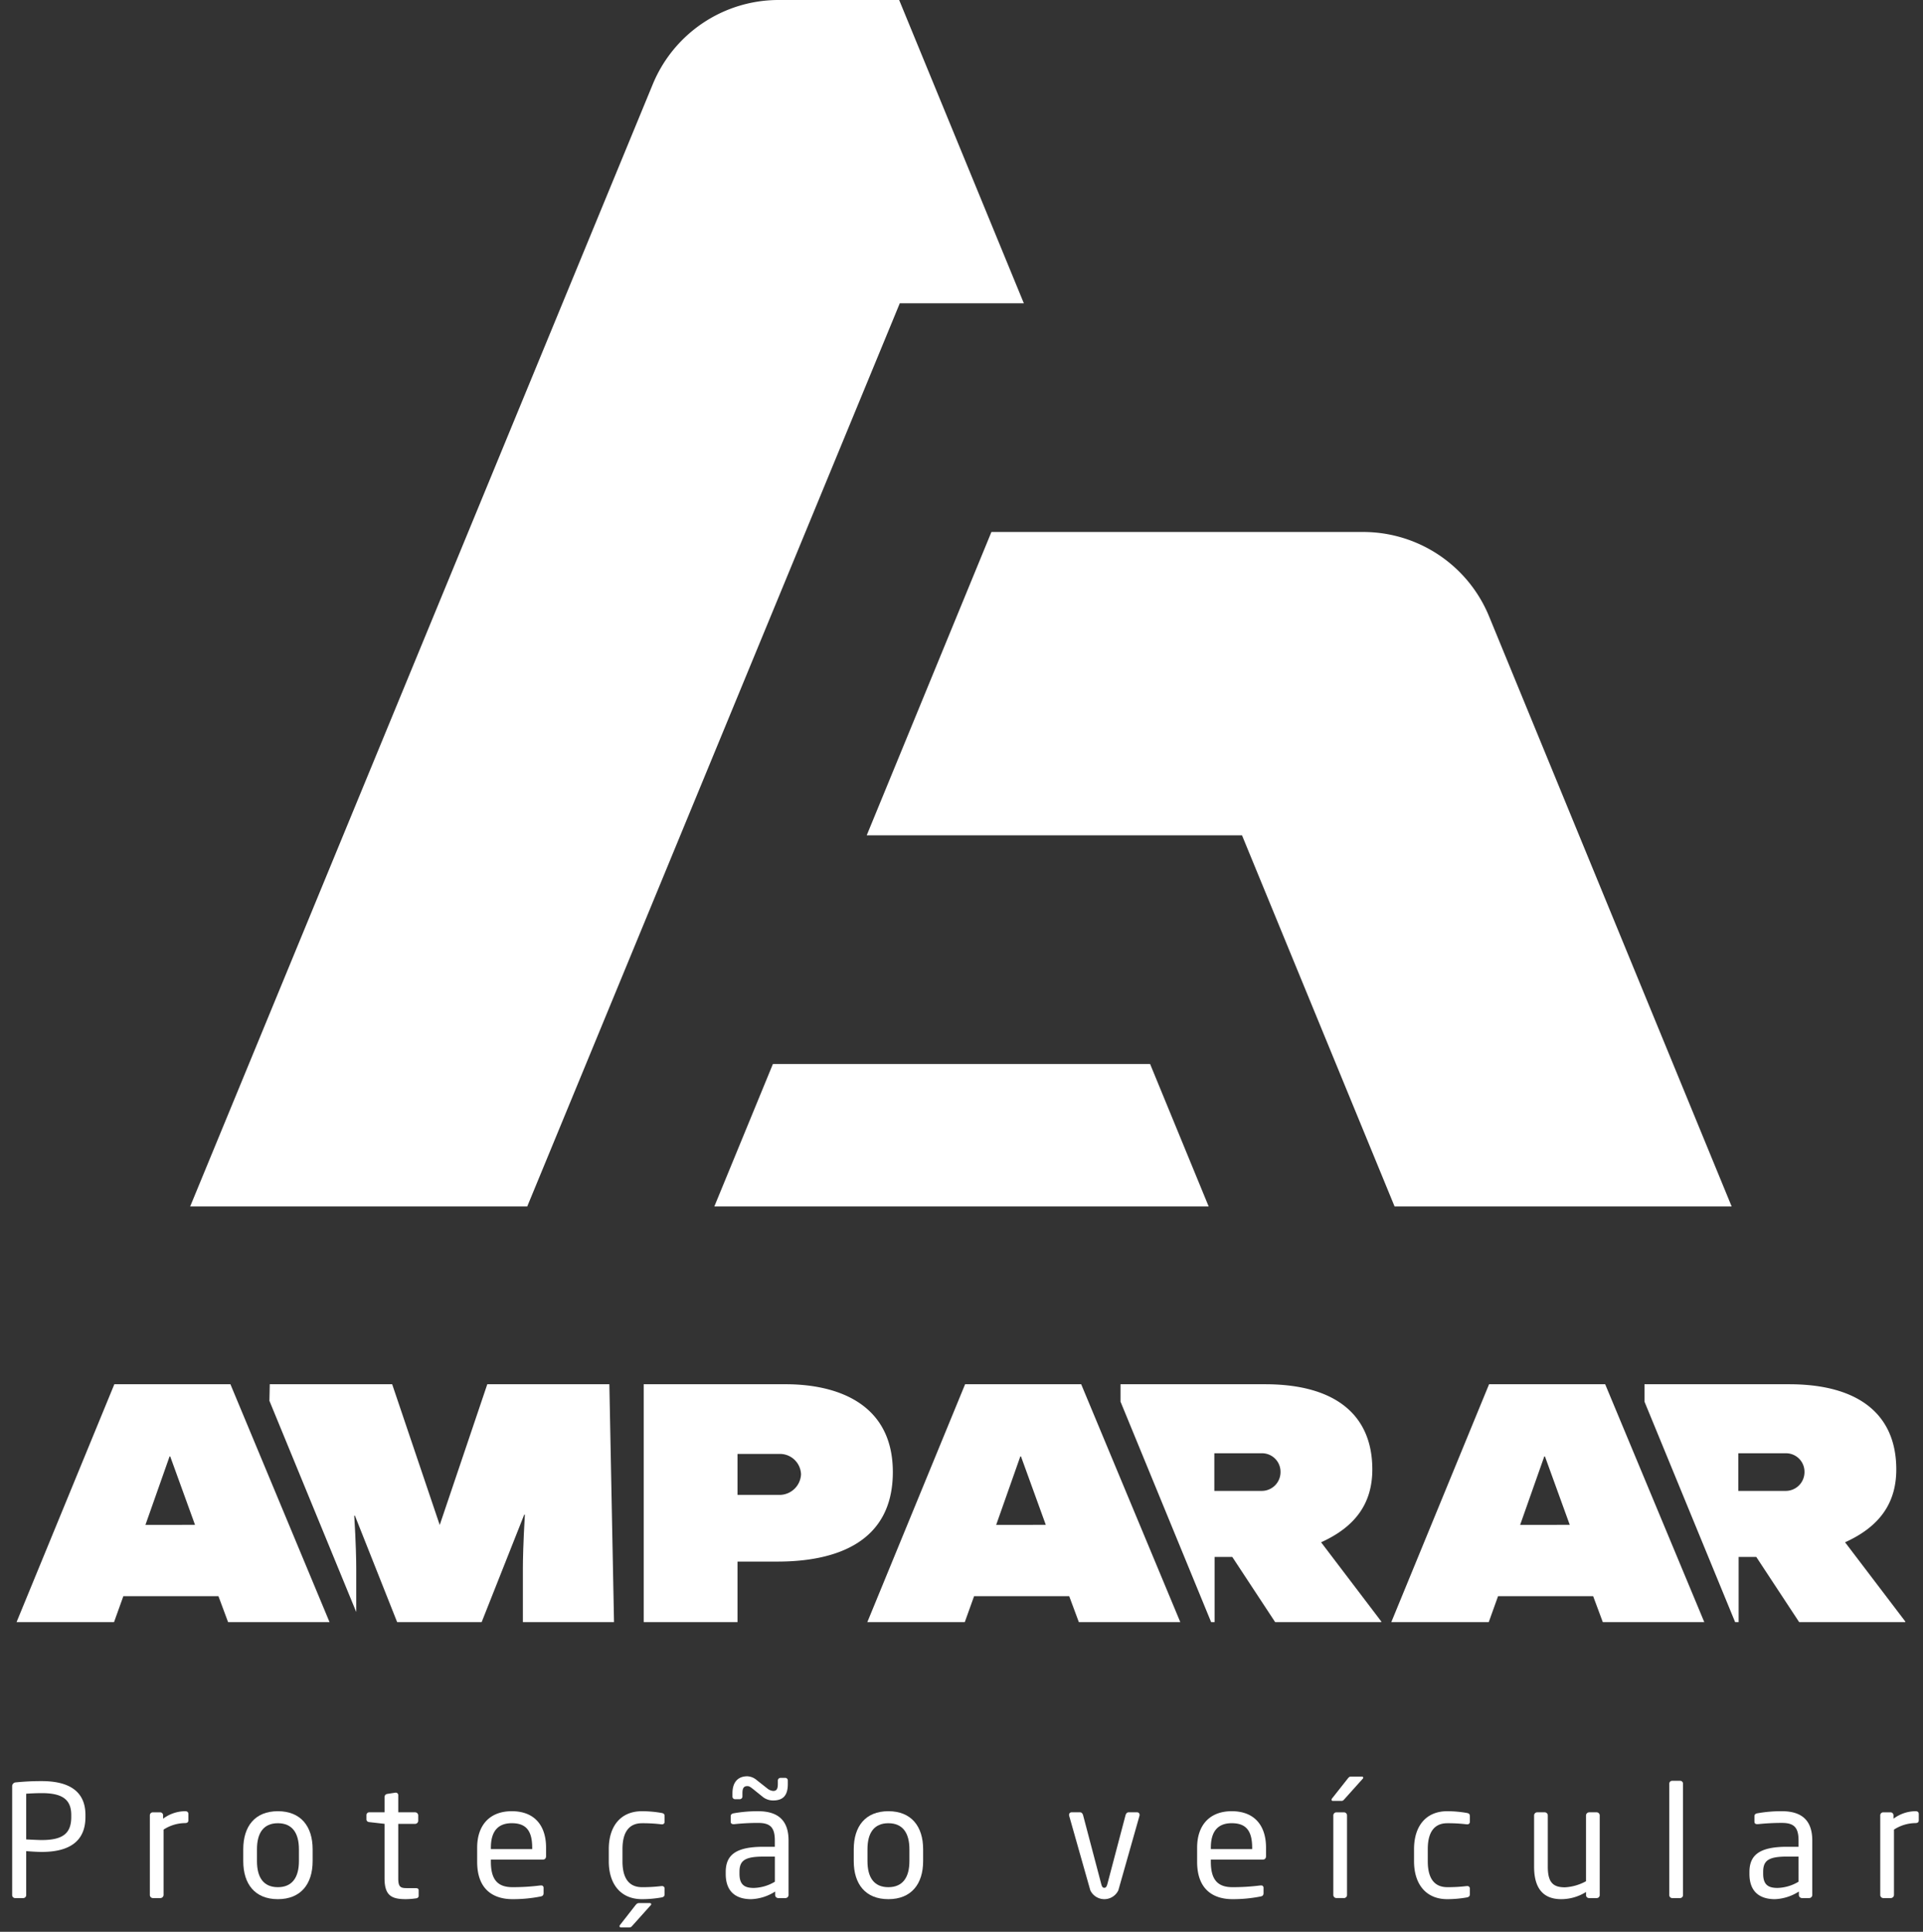
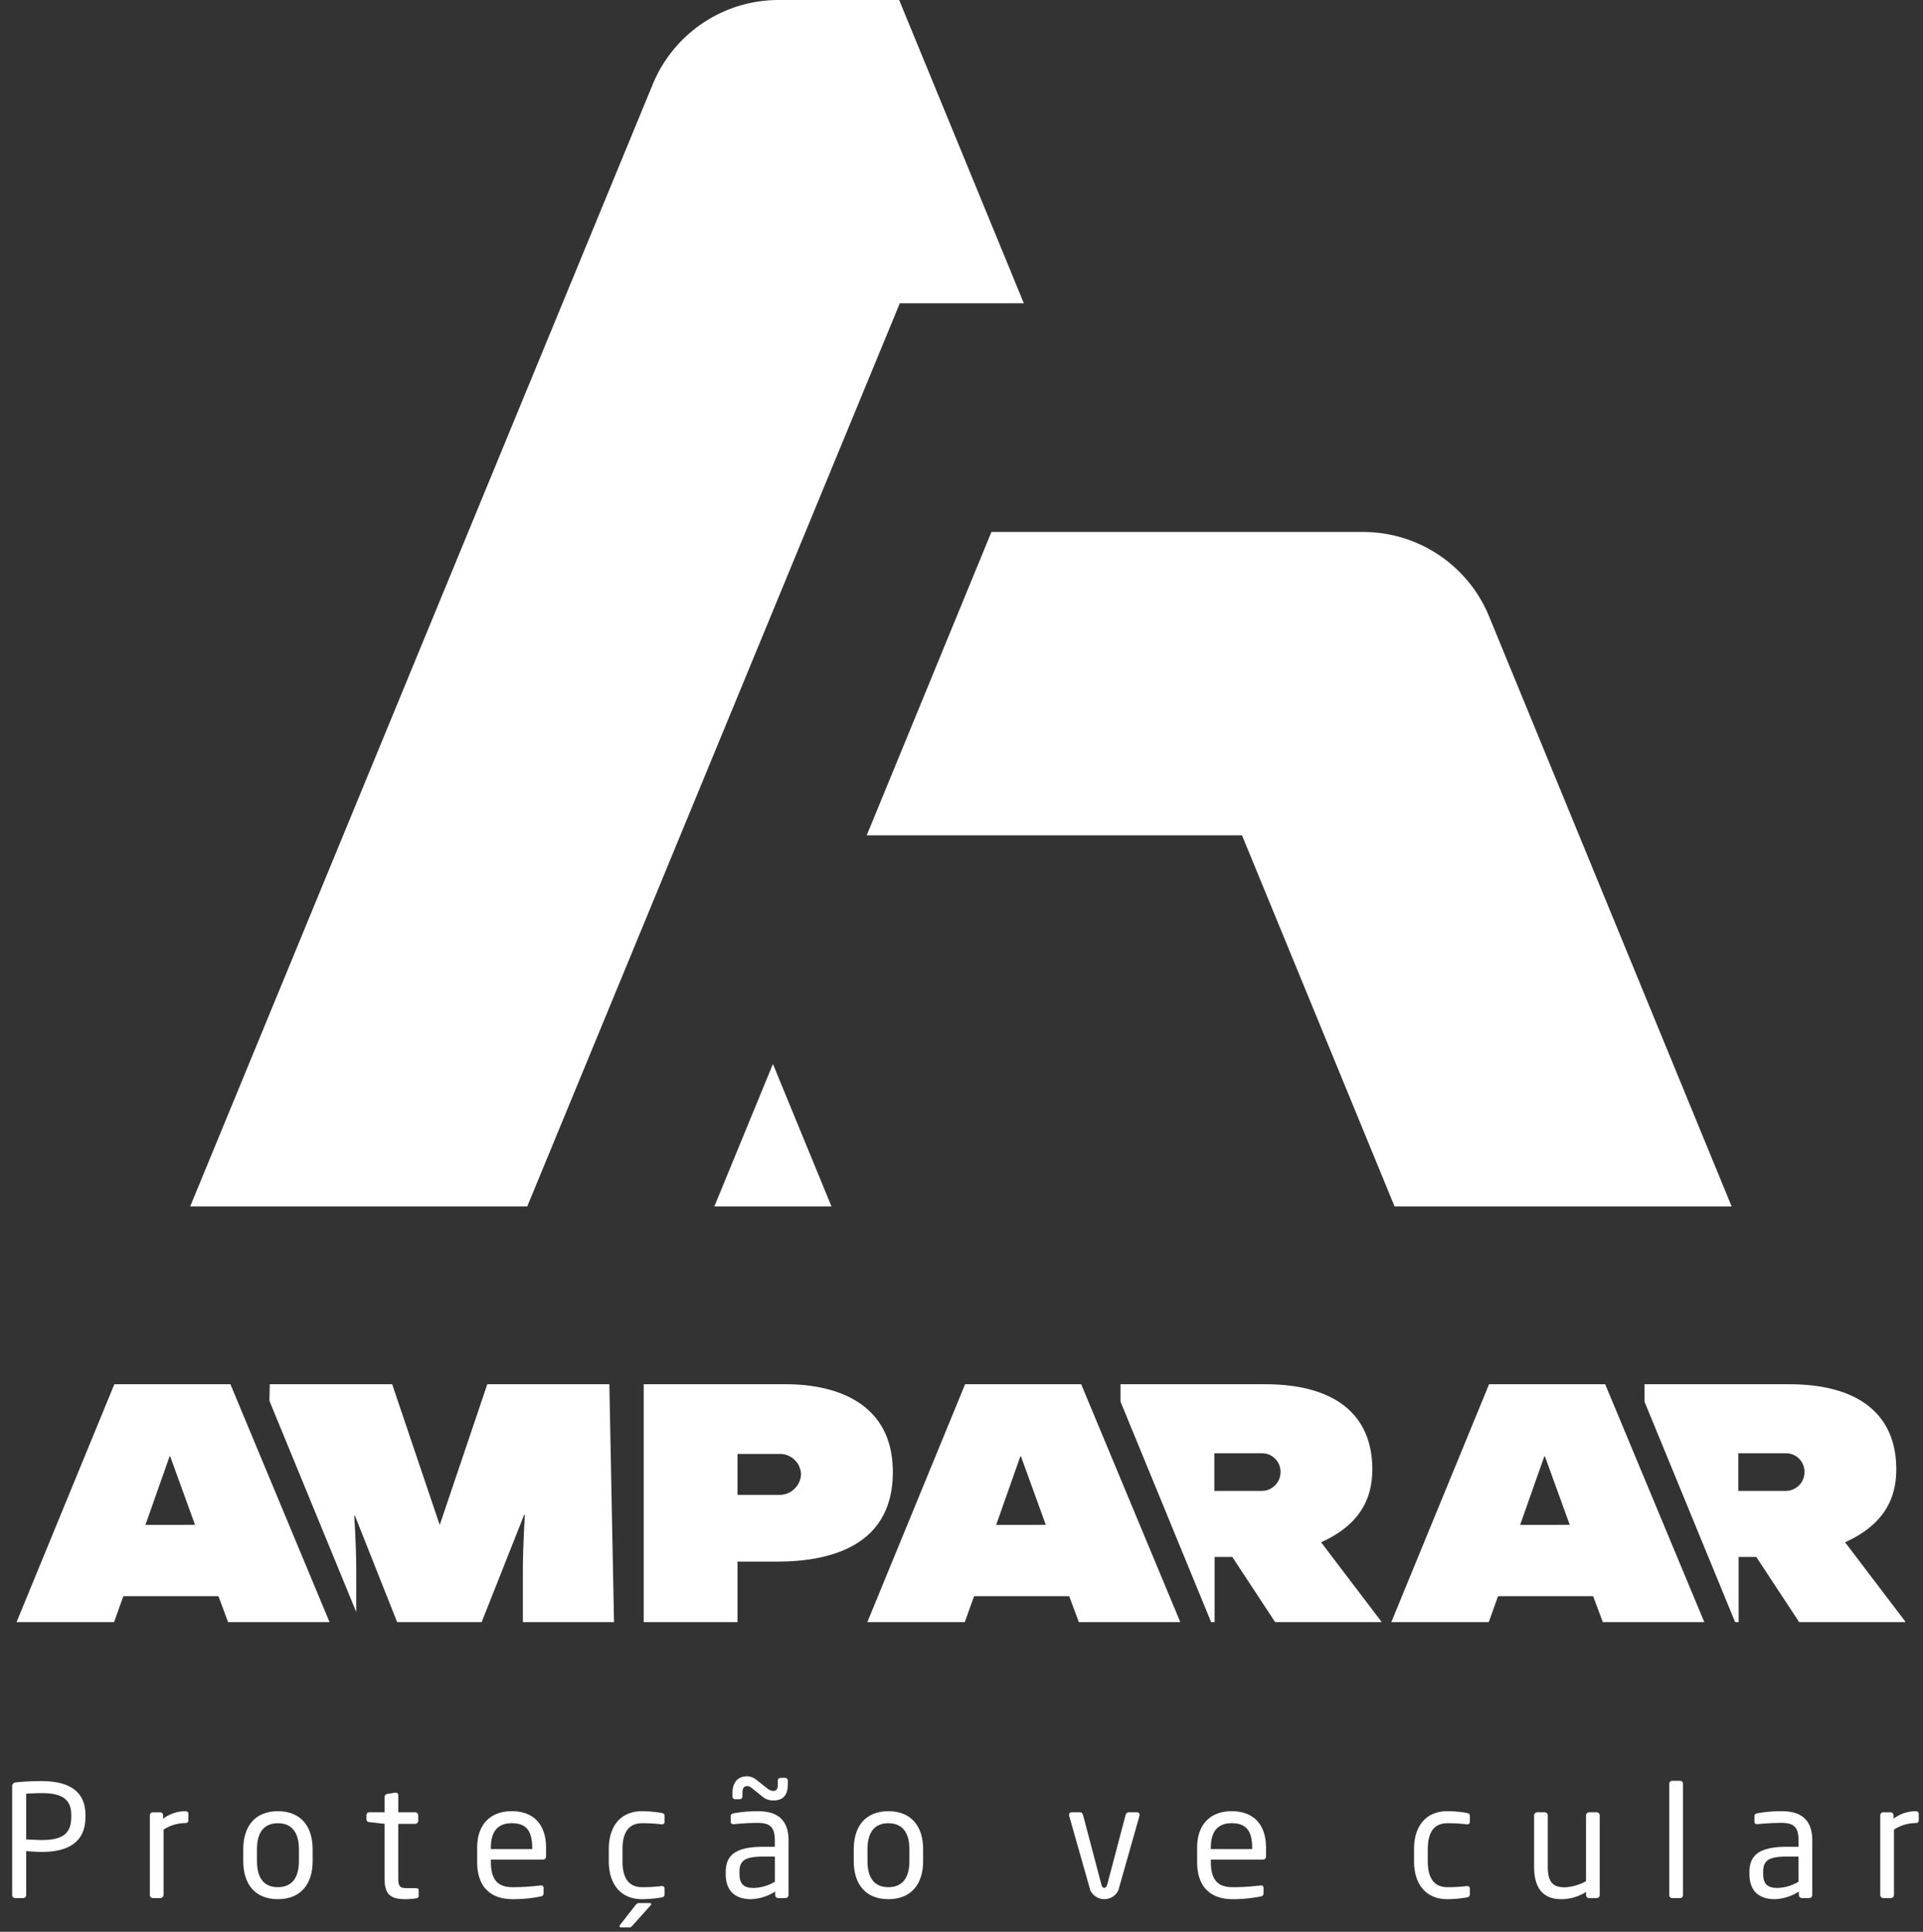
<svg xmlns="http://www.w3.org/2000/svg" width="324.407" height="325.796" viewBox="0 0 324.407 325.796">
  <rect x="0" y="0" width="324.407" height="325.796" fill="#333333" stroke="none" />
  <defs>
    <clipPath id="clip-path">
      <rect id="Retângulo_8718" data-name="Retângulo 8718" width="324.407" height="325.796" fill="none" />
    </clipPath>
  </defs>
  <g id="Grupo_37914" data-name="Grupo 37914" clip-path="url(#clip-path)">
    <path id="Caminho_51253" data-name="Caminho 51253" d="M757.25,920.079c5.835-2.637,8.641-6.621,8.641-12.288,0-9.315-6.4-14.365-18.068-14.365H723.414v2.937L738.7,933.546h.59v-11h2.974l7.239,11h17.9v-.112Zm-10.044-8.666h-7.967v-6.348h8.023a3.118,3.118,0,0,1,3.142,3.174,3.167,3.167,0,0,1-3.2,3.174" transform="translate(-534.383 -659.97)" fill="#fff" />
    <path id="Caminho_51254" data-name="Caminho 51254" d="M415.576,893.424h23.959c8.417,0,18.069,3.087,18.069,14.814,0,11.9-9.651,15.094-19.471,15.094H431.4v10.213H415.576Zm23.005,18.661a3.641,3.641,0,0,0,3.535-3.454,3.558,3.558,0,0,0-3.535-3.455H431.4v6.909Z" transform="translate(-306.984 -659.969)" fill="#fff" />
    <path id="Caminho_51255" data-name="Caminho 51255" d="M576.437,893.426H596.02l16.721,40.12H595.626L594,929.17H577.951l-1.571,4.376H559.94Zm13.611,23.711L585.863,905.6h-.112l-4.072,11.542Z" transform="translate(-413.625 -659.97)" fill="#fff" />
    <path id="Caminho_51256" data-name="Caminho 51256" d="M216.695,933.545h15.374l-.786-40.12H210.69l-8.024,23.736-8.023-23.736H173.994l-.059,2.794,14.648,35.622v-7.33c0-1.291-.056-4.377-.337-8.922h.112l7.126,17.956h14.253l7.182-18.124h.112c-.281,4.714-.337,7.743-.337,9.09Z" transform="translate(-128.485 -659.97)" fill="#fff" />
    <path id="Caminho_51257" data-name="Caminho 51257" d="M27.181,893.426H46.765l16.721,40.12H46.372l-1.627-4.376H28.7l-1.571,4.376H10.685Zm13.611,23.711L36.608,905.6H36.5l-4.072,11.542Z" transform="translate(-7.893 -659.97)" fill="#fff" />
    <path id="Caminho_51258" data-name="Caminho 51258" d="M1095.525,920.079c5.836-2.637,8.642-6.621,8.642-12.288,0-9.315-6.4-14.365-18.068-14.365H1061.69v2.937l15.29,37.183h.59v-11h2.974l7.239,11h17.9v-.112Zm-10.044-8.666h-7.968v-6.348h8.024a3.117,3.117,0,0,1,3.142,3.174,3.166,3.166,0,0,1-3.2,3.174" transform="translate(-784.266 -659.97)" fill="#fff" />
    <path id="Caminho_51259" data-name="Caminho 51259" d="M914.713,893.426H934.3l16.721,40.12H933.9l-1.627-4.376H916.228l-1.571,4.376h-16.44Zm13.611,23.711L924.139,905.6h-.112l-4.072,11.542Z" transform="translate(-663.509 -659.97)" fill="#fff" />
-     <path id="Caminho_51260" data-name="Caminho 51260" d="M461.169,710.75l9.885-24.037h63.628l9.884,24.037Z" transform="translate(-340.663 -507.272)" fill="#fff" />
+     <path id="Caminho_51260" data-name="Caminho 51260" d="M461.169,710.75l9.885-24.037l9.884,24.037Z" transform="translate(-340.663 -507.272)" fill="#fff" />
    <path id="Caminho_51261" data-name="Caminho 51261" d="M648.607,457.115l-24.735-60.153-1.005-2.445H559.555l21.037-51.16h62.666a22.959,22.959,0,0,1,21.306,14.277l40.906,99.48Z" transform="translate(-413.341 -253.637)" fill="#fff" />
    <path id="Caminho_51262" data-name="Caminho 51262" d="M179.628,203.478,241.47,53.6l1.005-2.445h20.933L242.372,0H222.085a22.96,22.96,0,0,0-21.306,14.277l-78.014,189.2Z" transform="translate(-90.686 0)" fill="#fff" />
    <path id="Caminho_51263" data-name="Caminho 51263" d="M12.847,1161.512c-.842,0-1.946-.08-2.63-.132v7.39a.5.5,0,0,1-.473.527H8.323a.5.5,0,0,1-.474-.527v-18.332a.644.644,0,0,1,.632-.657,42.089,42.089,0,0,1,4.366-.211c4.261,0,7.365,1.473,7.365,5.708v.342c0,4.393-3.1,5.892-7.365,5.892m4.971-6.234c0-2.657-1.579-3.682-4.971-3.682-.816,0-2,.052-2.63.1v7.707c.6.026,1.946.105,2.63.105,3.6,0,4.971-1.157,4.971-3.893Z" transform="translate(-5.798 -849.183)" fill="#fff" />
    <path id="Caminho_51264" data-name="Caminho 51264" d="M102.688,1171a6.737,6.737,0,0,0-3.63,1.1v11.021a.545.545,0,0,1-.526.526H97.243a.523.523,0,0,1-.5-.526v-13.414a.505.505,0,0,1,.5-.526h1.237a.505.505,0,0,1,.5.526v.552a6.286,6.286,0,0,1,3.709-1.263q.552,0,.552.474v1.078c0,.29-.184.448-.552.448" transform="translate(-71.464 -863.533)" fill="#fff" />
    <path id="Caminho_51265" data-name="Caminho 51265" d="M162.887,1183.832c-3.867,0-5.839-2.551-5.839-6.417v-2c0-3.867,1.972-6.418,5.839-6.418s5.865,2.551,5.865,6.418v2c0,3.866-2,6.417-5.865,6.417m3.551-8.416c0-2.684-1.078-4.393-3.551-4.393-2.446,0-3.525,1.683-3.525,4.393v2c0,2.683,1.053,4.393,3.525,4.393,2.446,0,3.551-1.684,3.551-4.393Z" transform="translate(-116.011 -863.534)" fill="#fff" />
    <path id="Caminho_51266" data-name="Caminho 51266" d="M244.916,1174.85a12.847,12.847,0,0,1-1.709.132c-2.42,0-3.577-.632-3.577-3.525v-9.179l-2.552-.29c-.289-.026-.5-.184-.5-.473v-.709a.463.463,0,0,1,.5-.474h2.552v-2.578a.535.535,0,0,1,.473-.526l1.368-.21h.079a.418.418,0,0,1,.394.447v2.866h2.841a.527.527,0,0,1,.526.526v.9a.528.528,0,0,1-.526.526h-2.841v9.179c0,1.447.368,1.657,1.42,1.657h1.473c.368,0,.552.1.552.368v.921c0,.236-.131.394-.473.446" transform="translate(-174.759 -854.685)" fill="#fff" />
    <path id="Caminho_51267" data-name="Caminho 51267" d="M319.181,1177.152H310.37v.369c0,3.129,1.236,4.287,3.656,4.287a36.134,36.134,0,0,0,4.682-.29h.131a.373.373,0,0,1,.421.368v.894c0,.342-.105.526-.526.605a23.852,23.852,0,0,1-4.708.446c-3.025,0-5.971-1.42-5.971-6.312v-2.367c0-3.762,2.078-6.155,5.84-6.155,3.84,0,5.786,2.42,5.786,6.155v1.42c0,.342-.184.578-.5.578m-1.841-2c0-2.973-1.13-4.13-3.445-4.13-2.262,0-3.525,1.289-3.525,4.13v.236h6.97Z" transform="translate(-227.559 -863.534)" fill="#fff" />
    <path id="Caminho_51268" data-name="Caminho 51268" d="M401.913,1183.542a18.954,18.954,0,0,1-3.287.29c-3.577,0-5.6-2.525-5.6-6.391v-2.052c0-3.866,2-6.392,5.6-6.392a19.378,19.378,0,0,1,3.287.29c.421.079.526.21.526.579v.946a.4.4,0,0,1-.448.395h-.105a25.674,25.674,0,0,0-3.261-.183c-2.1,0-3.288,1.393-3.288,4.366v2.052c0,2.945,1.157,4.366,3.288,4.366a25.627,25.627,0,0,0,3.261-.184h.105a.4.4,0,0,1,.448.394v.947c0,.341-.105.5-.526.578m-1.841,1.341L397.1,1188.2c-.237.263-.315.395-.6.395h-1.42c-.158,0-.237-.079-.237-.184a.378.378,0,0,1,.105-.263l2.551-3.262c.238-.289.343-.394.658-.394h1.735c.184,0,.289.052.289.184a.312.312,0,0,1-.105.21" transform="translate(-290.325 -863.534)" fill="#fff" />
    <path id="Caminho_51269" data-name="Caminho 51269" d="M478.6,1166.992h-1.209a.528.528,0,0,1-.526-.527v-.579a8.006,8.006,0,0,1-4.051,1.289c-2.236,0-4.287-.973-4.287-4.26v-.316c0-2.84,1.657-4.26,6.339-4.26h1.946v-1.053c0-2.209-.763-2.971-2.814-2.971a38.374,38.374,0,0,0-4.024.209h-.132c-.237,0-.474-.079-.474-.421v-.92c0-.29.184-.447.553-.5a22.676,22.676,0,0,1,4.077-.342c3.656,0,5.129,1.841,5.129,4.944v9.18a.528.528,0,0,1-.526.527m-2.077-16.466a2.809,2.809,0,0,1-1.684-.552l-1.6-1.289c-.631-.5-.763-.578-1.079-.578-.631,0-.815.42-.815,1.209v.552a.459.459,0,0,1-.447.446h-.815a.437.437,0,0,1-.421-.446v-.552c0-1.894.947-2.868,2.5-2.868a2.6,2.6,0,0,1,1.578.632l1.868,1.474a1.789,1.789,0,0,0,.921.367c.526,0,.788-.262.788-1.156v-.606a.461.461,0,0,1,.448-.446h.816a.438.438,0,0,1,.42.446v.606c0,1.815-.71,2.761-2.472,2.761m.289,9.468h-1.946c-3.183,0-4.025.71-4.025,2.578v.315c0,1.894.894,2.393,2.42,2.393a7.234,7.234,0,0,0,3.551-1.051Z" transform="translate(-346.099 -846.876)" fill="#fff" />
    <path id="Caminho_51270" data-name="Caminho 51270" d="M557.02,1183.832c-3.867,0-5.839-2.551-5.839-6.417v-2c0-3.867,1.972-6.418,5.839-6.418s5.865,2.551,5.865,6.418v2c0,3.866-2,6.417-5.865,6.417m3.551-8.416c0-2.684-1.078-4.393-3.551-4.393-2.446,0-3.524,1.683-3.524,4.393v2c0,2.683,1.052,4.393,3.524,4.393,2.446,0,3.551-1.684,3.551-4.393Z" transform="translate(-407.155 -863.534)" fill="#fff" />
    <path id="Caminho_51271" data-name="Caminho 51271" d="M702.07,1170.333l-3.551,12.519a2.618,2.618,0,0,1-4.734,0l-3.551-12.519a.509.509,0,0,1-.027-.184.408.408,0,0,1,.421-.448h1.446c.211,0,.4.158.5.5l3.024,11.468c.158.631.29.763.553.763.236,0,.394-.132.552-.763l3.025-11.468c.105-.342.289-.5.5-.5h1.446a.408.408,0,0,1,.421.448.514.514,0,0,1-.026.184" transform="translate(-509.854 -864.054)" fill="#fff" />
    <path id="Caminho_51272" data-name="Caminho 51272" d="M783.988,1177.152h-8.811v.369c0,3.129,1.236,4.287,3.656,4.287a36.14,36.14,0,0,0,4.682-.29h.131a.372.372,0,0,1,.42.368v.894c0,.342-.1.526-.526.605a23.849,23.849,0,0,1-4.708.446c-3.024,0-5.97-1.42-5.97-6.312v-2.367c0-3.762,2.078-6.155,5.839-6.155,3.84,0,5.787,2.42,5.787,6.155v1.42c0,.342-.184.578-.5.578m-1.841-2c0-2.973-1.131-4.13-3.446-4.13-2.262,0-3.524,1.289-3.524,4.13v.236h6.97Z" transform="translate(-570.91 -863.534)" fill="#fff" />
-     <path id="Caminho_51273" data-name="Caminho 51273" d="M864.875,1147.045l-2.972,3.314c-.237.263-.316.394-.6.394h-1.42c-.158,0-.236-.079-.236-.184a.377.377,0,0,1,.105-.263l2.577-3.261c.237-.289.316-.4.632-.4h1.736c.183,0,.288.053.288.184a.315.315,0,0,1-.1.211m-3.156,20.095h-1.262a.528.528,0,0,1-.526-.526V1153.2a.528.528,0,0,1,.526-.526h1.262a.528.528,0,0,1,.526.526v13.415a.527.527,0,0,1-.526.526" transform="translate(-635.013 -847.026)" fill="#fff" />
    <path id="Caminho_51274" data-name="Caminho 51274" d="M921.787,1183.542a19.109,19.109,0,0,1-3.288.29c-3.577,0-5.6-2.525-5.6-6.392v-2.051c0-3.866,2-6.392,5.6-6.392a19.365,19.365,0,0,1,3.288.29c.421.079.526.21.526.578v.947a.4.4,0,0,1-.448.395h-.1a25.67,25.67,0,0,0-3.261-.183c-2.1,0-3.288,1.393-3.288,4.366v2.051c0,2.946,1.157,4.366,3.288,4.366a25.624,25.624,0,0,0,3.261-.184h.1a.4.4,0,0,1,.448.394v.947c0,.342-.105.5-.526.578" transform="translate(-674.353 -863.534)" fill="#fff" />
    <path id="Caminho_51275" data-name="Caminho 51275" d="M1000.987,1184.167h-1.314a.506.506,0,0,1-.5-.526v-.5a7.921,7.921,0,0,1-4.182,1.21c-3.156,0-4.577-1.973-4.577-5.47v-8.655a.528.528,0,0,1,.527-.526H992.2a.527.527,0,0,1,.525.526v8.655c0,2.656.895,3.471,2.894,3.471a8.323,8.323,0,0,0,3.551-1.026v-11.1a.546.546,0,0,1,.526-.526h1.288a.523.523,0,0,1,.5.526v13.415a.505.505,0,0,1-.5.526" transform="translate(-731.614 -864.053)" fill="#fff" />
    <path id="Caminho_51276" data-name="Caminho 51276" d="M1079.536,1169.149h-1.368a.5.5,0,0,1-.473-.526v-18.753a.477.477,0,0,1,.473-.5h1.368a.477.477,0,0,1,.474.5v18.753a.5.5,0,0,1-.474.526" transform="translate(-796.089 -849.035)" fill="#fff" />
    <path id="Caminho_51277" data-name="Caminho 51277" d="M1139.515,1183.648h-1.209a.528.528,0,0,1-.526-.527v-.578a8.015,8.015,0,0,1-4.051,1.289c-2.236,0-4.287-.974-4.287-4.261v-.316c0-2.84,1.657-4.26,6.339-4.26h1.945v-1.054c0-2.208-.762-2.971-2.814-2.971a38.174,38.174,0,0,0-4.024.21h-.131c-.237,0-.473-.079-.473-.421v-.92c0-.289.184-.447.552-.5a22.739,22.739,0,0,1,4.077-.342c3.656,0,5.129,1.842,5.129,4.944v9.18a.528.528,0,0,1-.526.527m-1.789-7h-1.945c-3.183,0-4.025.711-4.025,2.578v.316c0,1.894.894,2.394,2.42,2.394a7.236,7.236,0,0,0,3.551-1.052Z" transform="translate(-834.314 -863.534)" fill="#fff" />
    <path id="Caminho_51278" data-name="Caminho 51278" d="M1219.849,1171a6.739,6.739,0,0,0-3.631,1.1v11.021a.545.545,0,0,1-.526.526H1214.4a.523.523,0,0,1-.5-.526v-13.414a.506.506,0,0,1,.5-.526h1.237a.505.505,0,0,1,.5.526v.552a6.286,6.286,0,0,1,3.709-1.263q.552,0,.552.474v1.078c0,.29-.184.448-.552.448" transform="translate(-896.706 -863.533)" fill="#fff" />
  </g>
</svg>